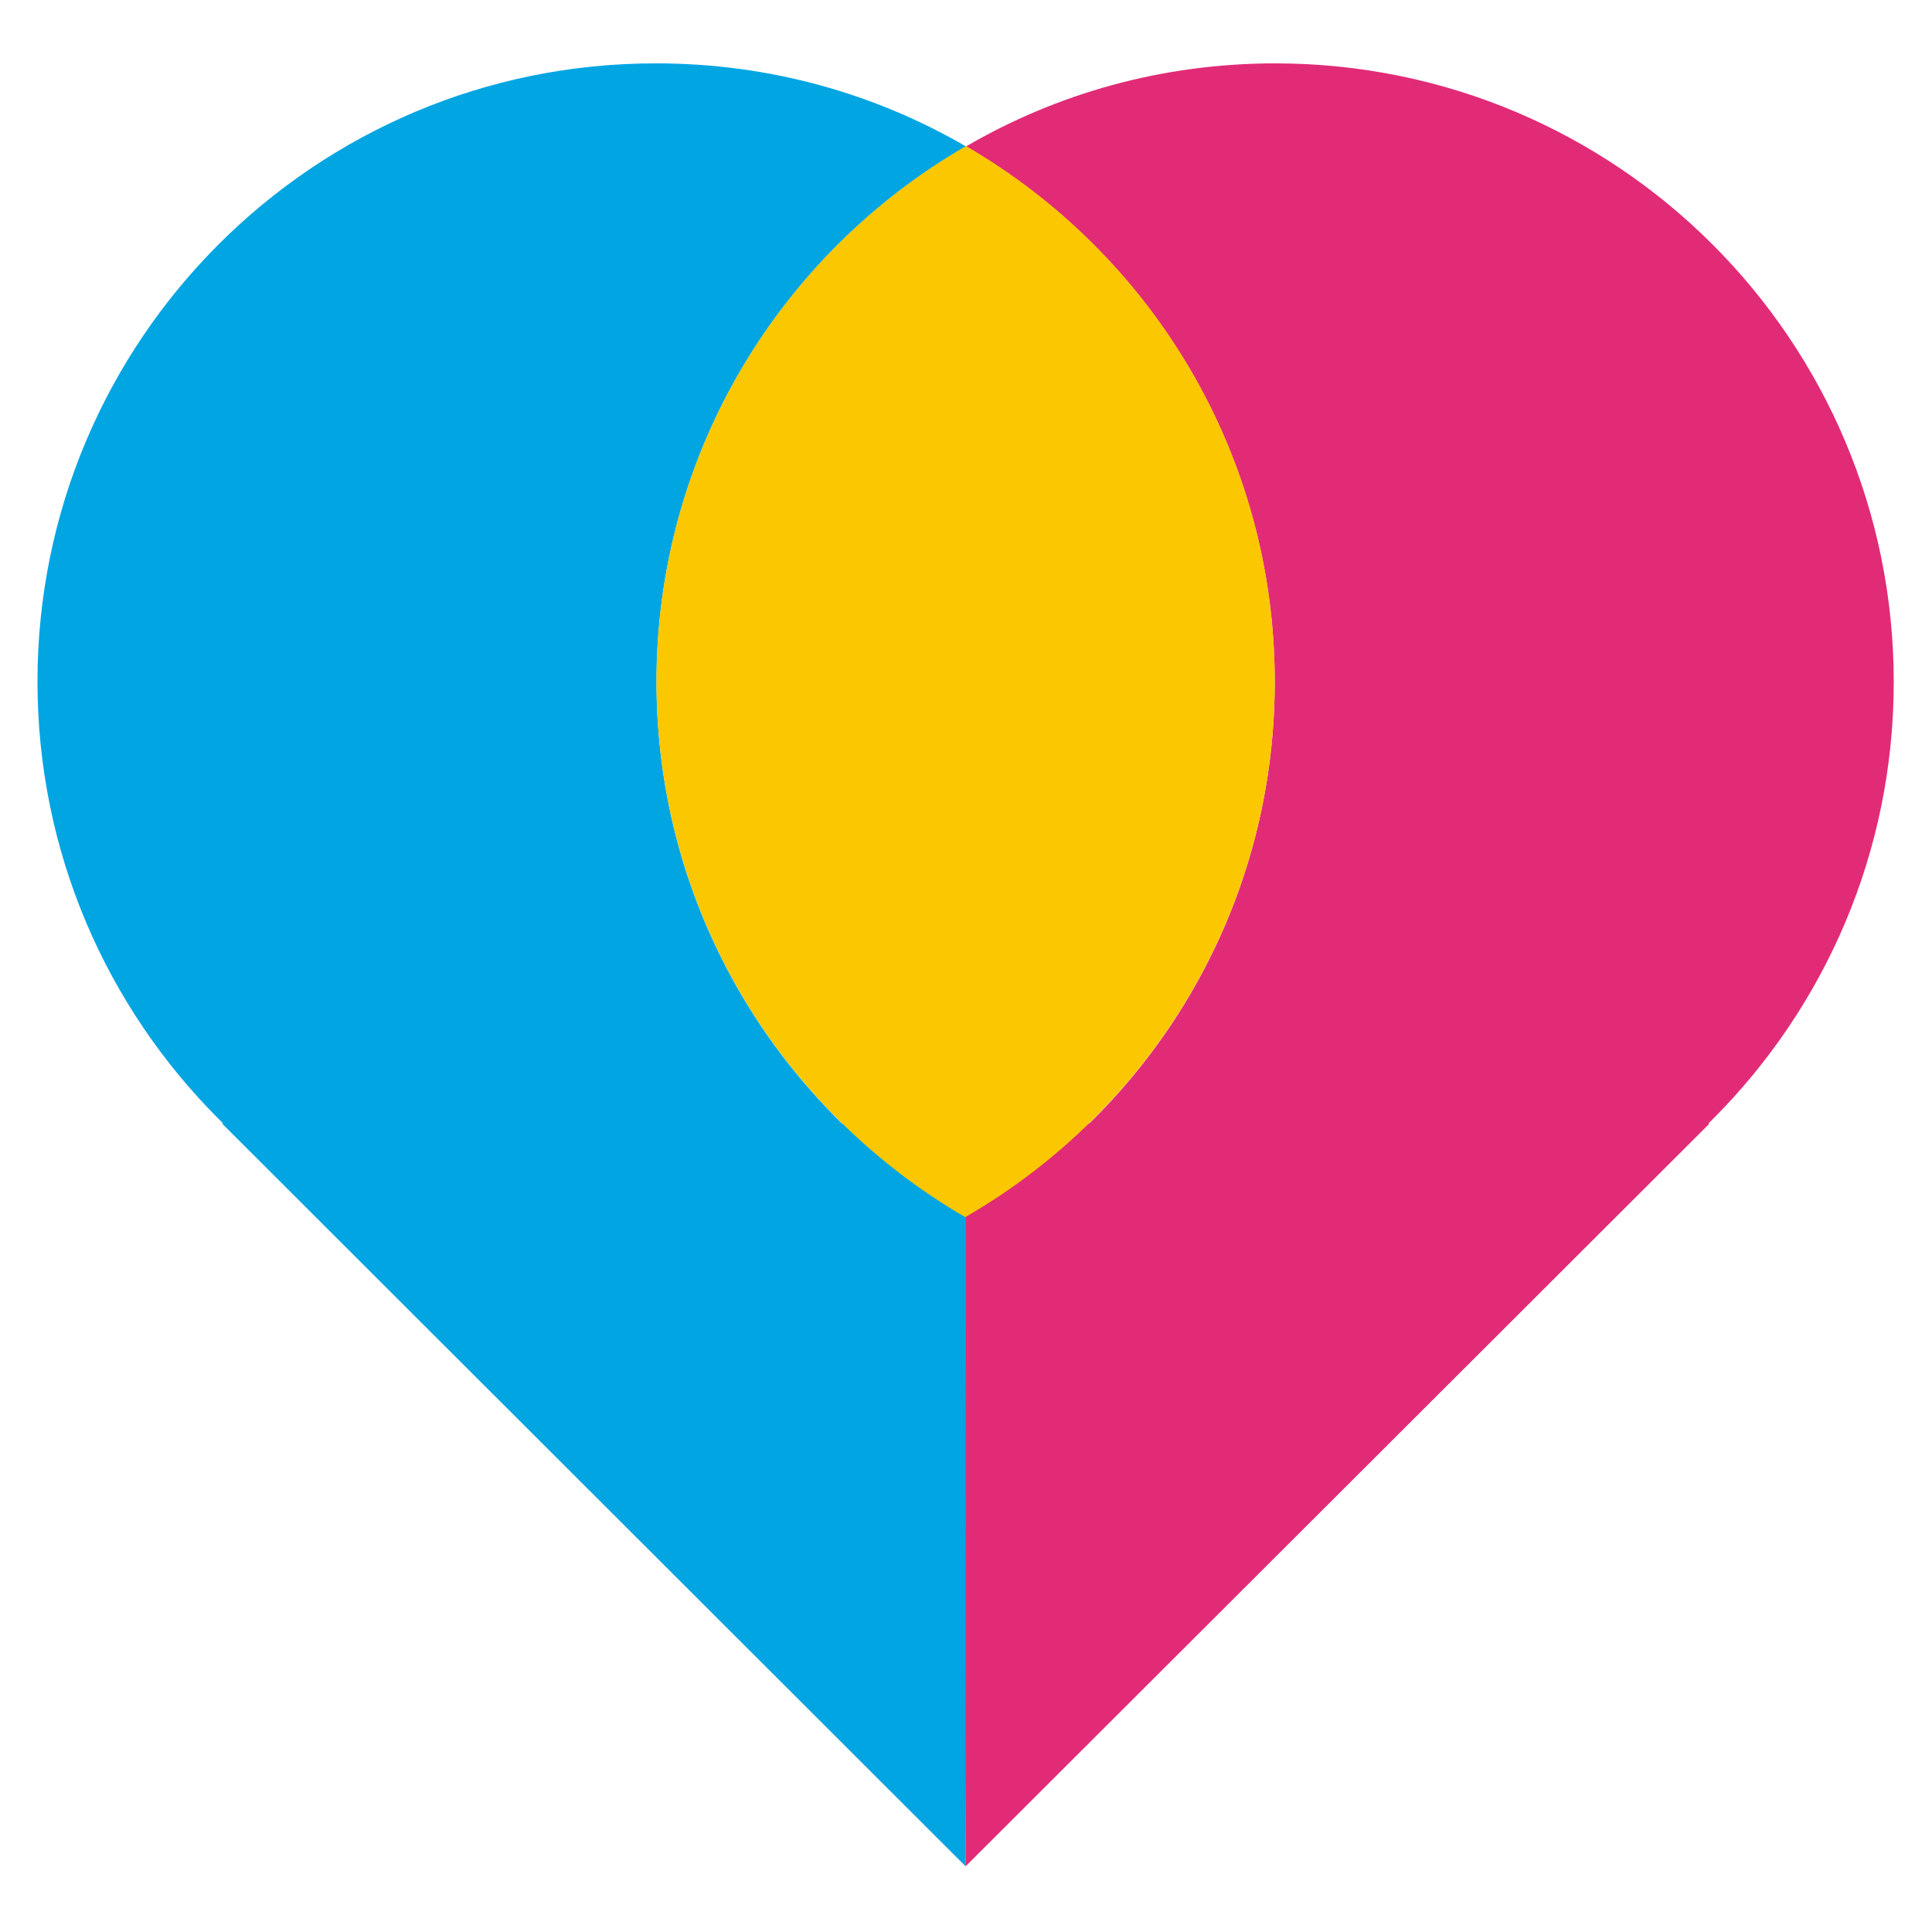
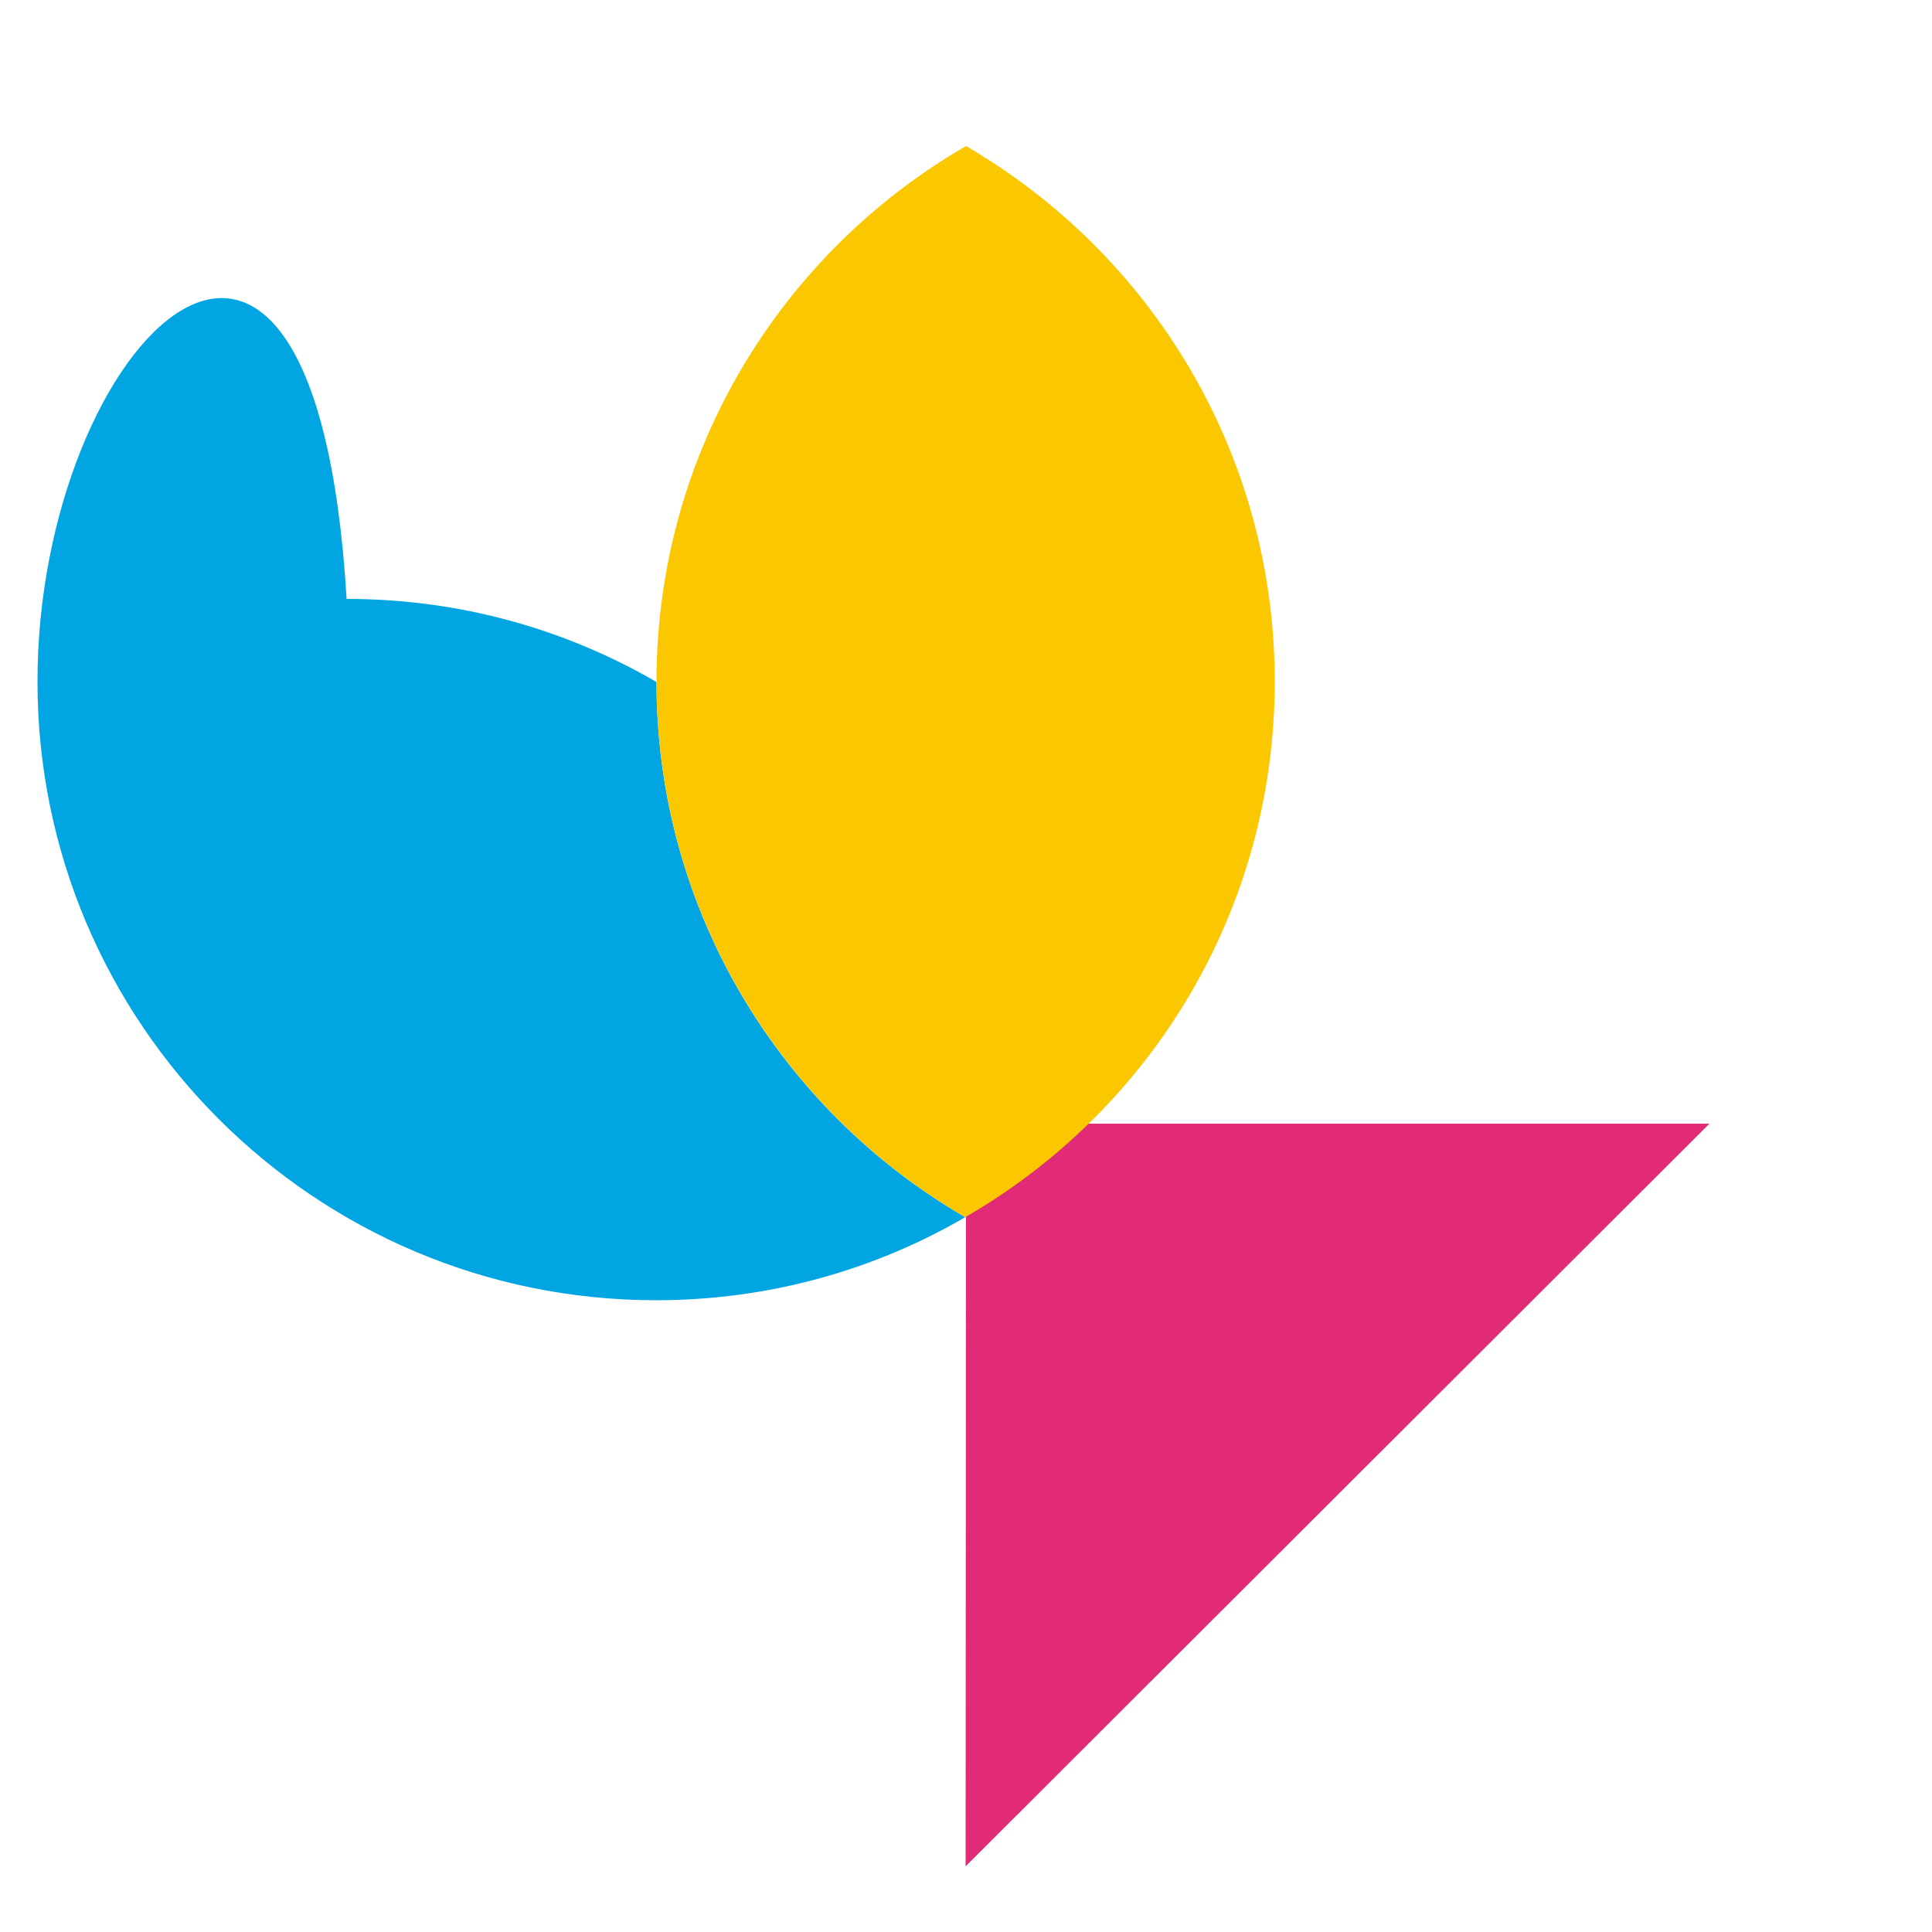
<svg xmlns="http://www.w3.org/2000/svg" version="1.1" x="0px" y="0px" viewBox="0 0 500 500" style="enable-background:new 0 0 500 500;" xml:space="preserve">
  <style type="text/css">
	.st0{fill:#00A5E2;}
	.st1{fill:#E22B76;}
	.st2{fill:#FAC700;}
</style>
  <g id="Calque_1">
</g>
  <g id="logo">
    <g>
      <g>
-         <polyline class="st0" points="250.7,290.8 57.4,290.7 249.9,483    " />
        <polyline class="st1" points="249.9,483 442.4,290.8 250,290.8    " />
      </g>
      <g>
        <g>
-           <path class="st1" d="M330,16.4c-29.2,0-56.5,7.8-80,21.5c47.8,27.7,79.9,79.4,79.9,138.6c0,59.3-32.2,111-80.1,138.6      c23.6,13.7,51,21.5,80.2,21.5c88.4,0,160.1-71.7,160.1-160.1C490.1,88.1,418.5,16.4,330,16.4z" />
-         </g>
+           </g>
        <g>
-           <path class="st0" d="M169.9,176.5c0-59.3,32.2-111,80.1-138.6c-23.6-13.7-50.9-21.5-80.2-21.5C81.4,16.3,9.7,88,9.7,176.4      s71.7,160.1,160.1,160.1c29.1,0,56.5-7.8,80-21.5C202.1,287.4,169.9,235.7,169.9,176.5z" />
+           <path class="st0" d="M169.9,176.5c-23.6-13.7-50.9-21.5-80.2-21.5C81.4,16.3,9.7,88,9.7,176.4      s71.7,160.1,160.1,160.1c29.1,0,56.5-7.8,80-21.5C202.1,287.4,169.9,235.7,169.9,176.5z" />
        </g>
        <g>
          <path class="st2" d="M329.9,176.4c0-59.2-32.1-110.8-79.9-138.6c-47.9,27.7-80.1,79.4-80.1,138.6c0,59.2,32.1,110.8,79.9,138.6      C297.7,287.4,329.9,235.7,329.9,176.4z" />
        </g>
      </g>
    </g>
  </g>
</svg>